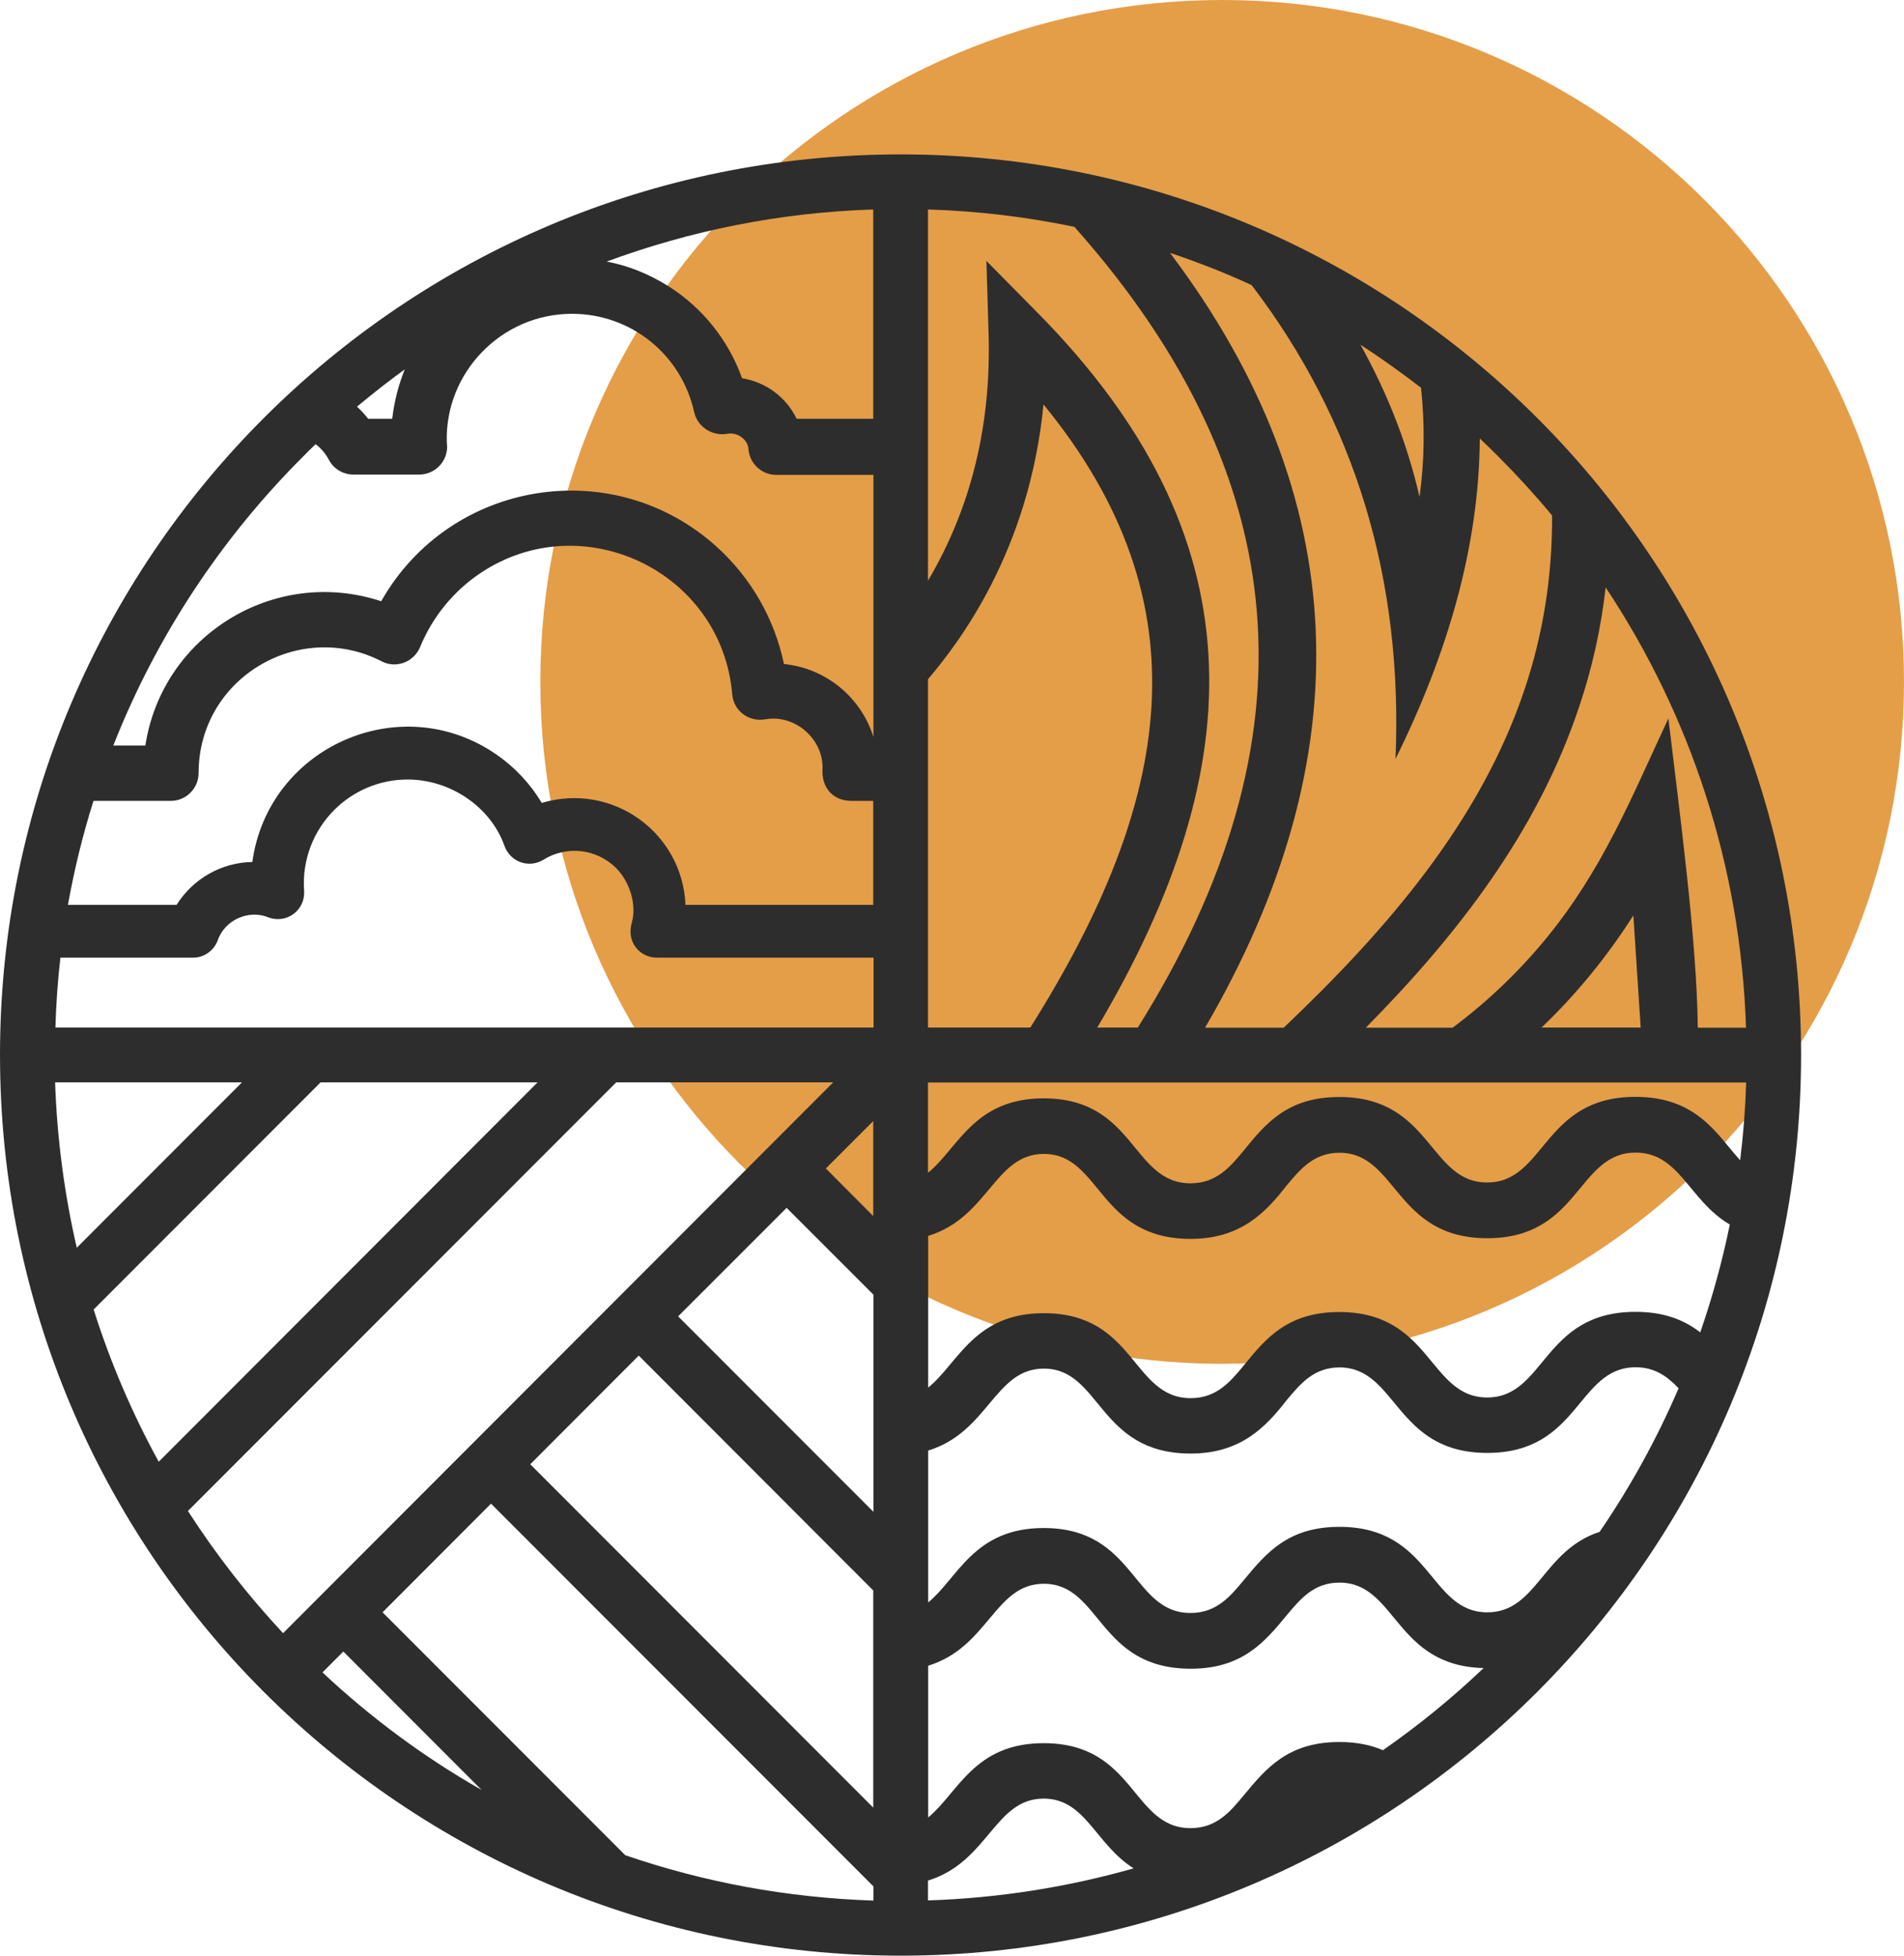
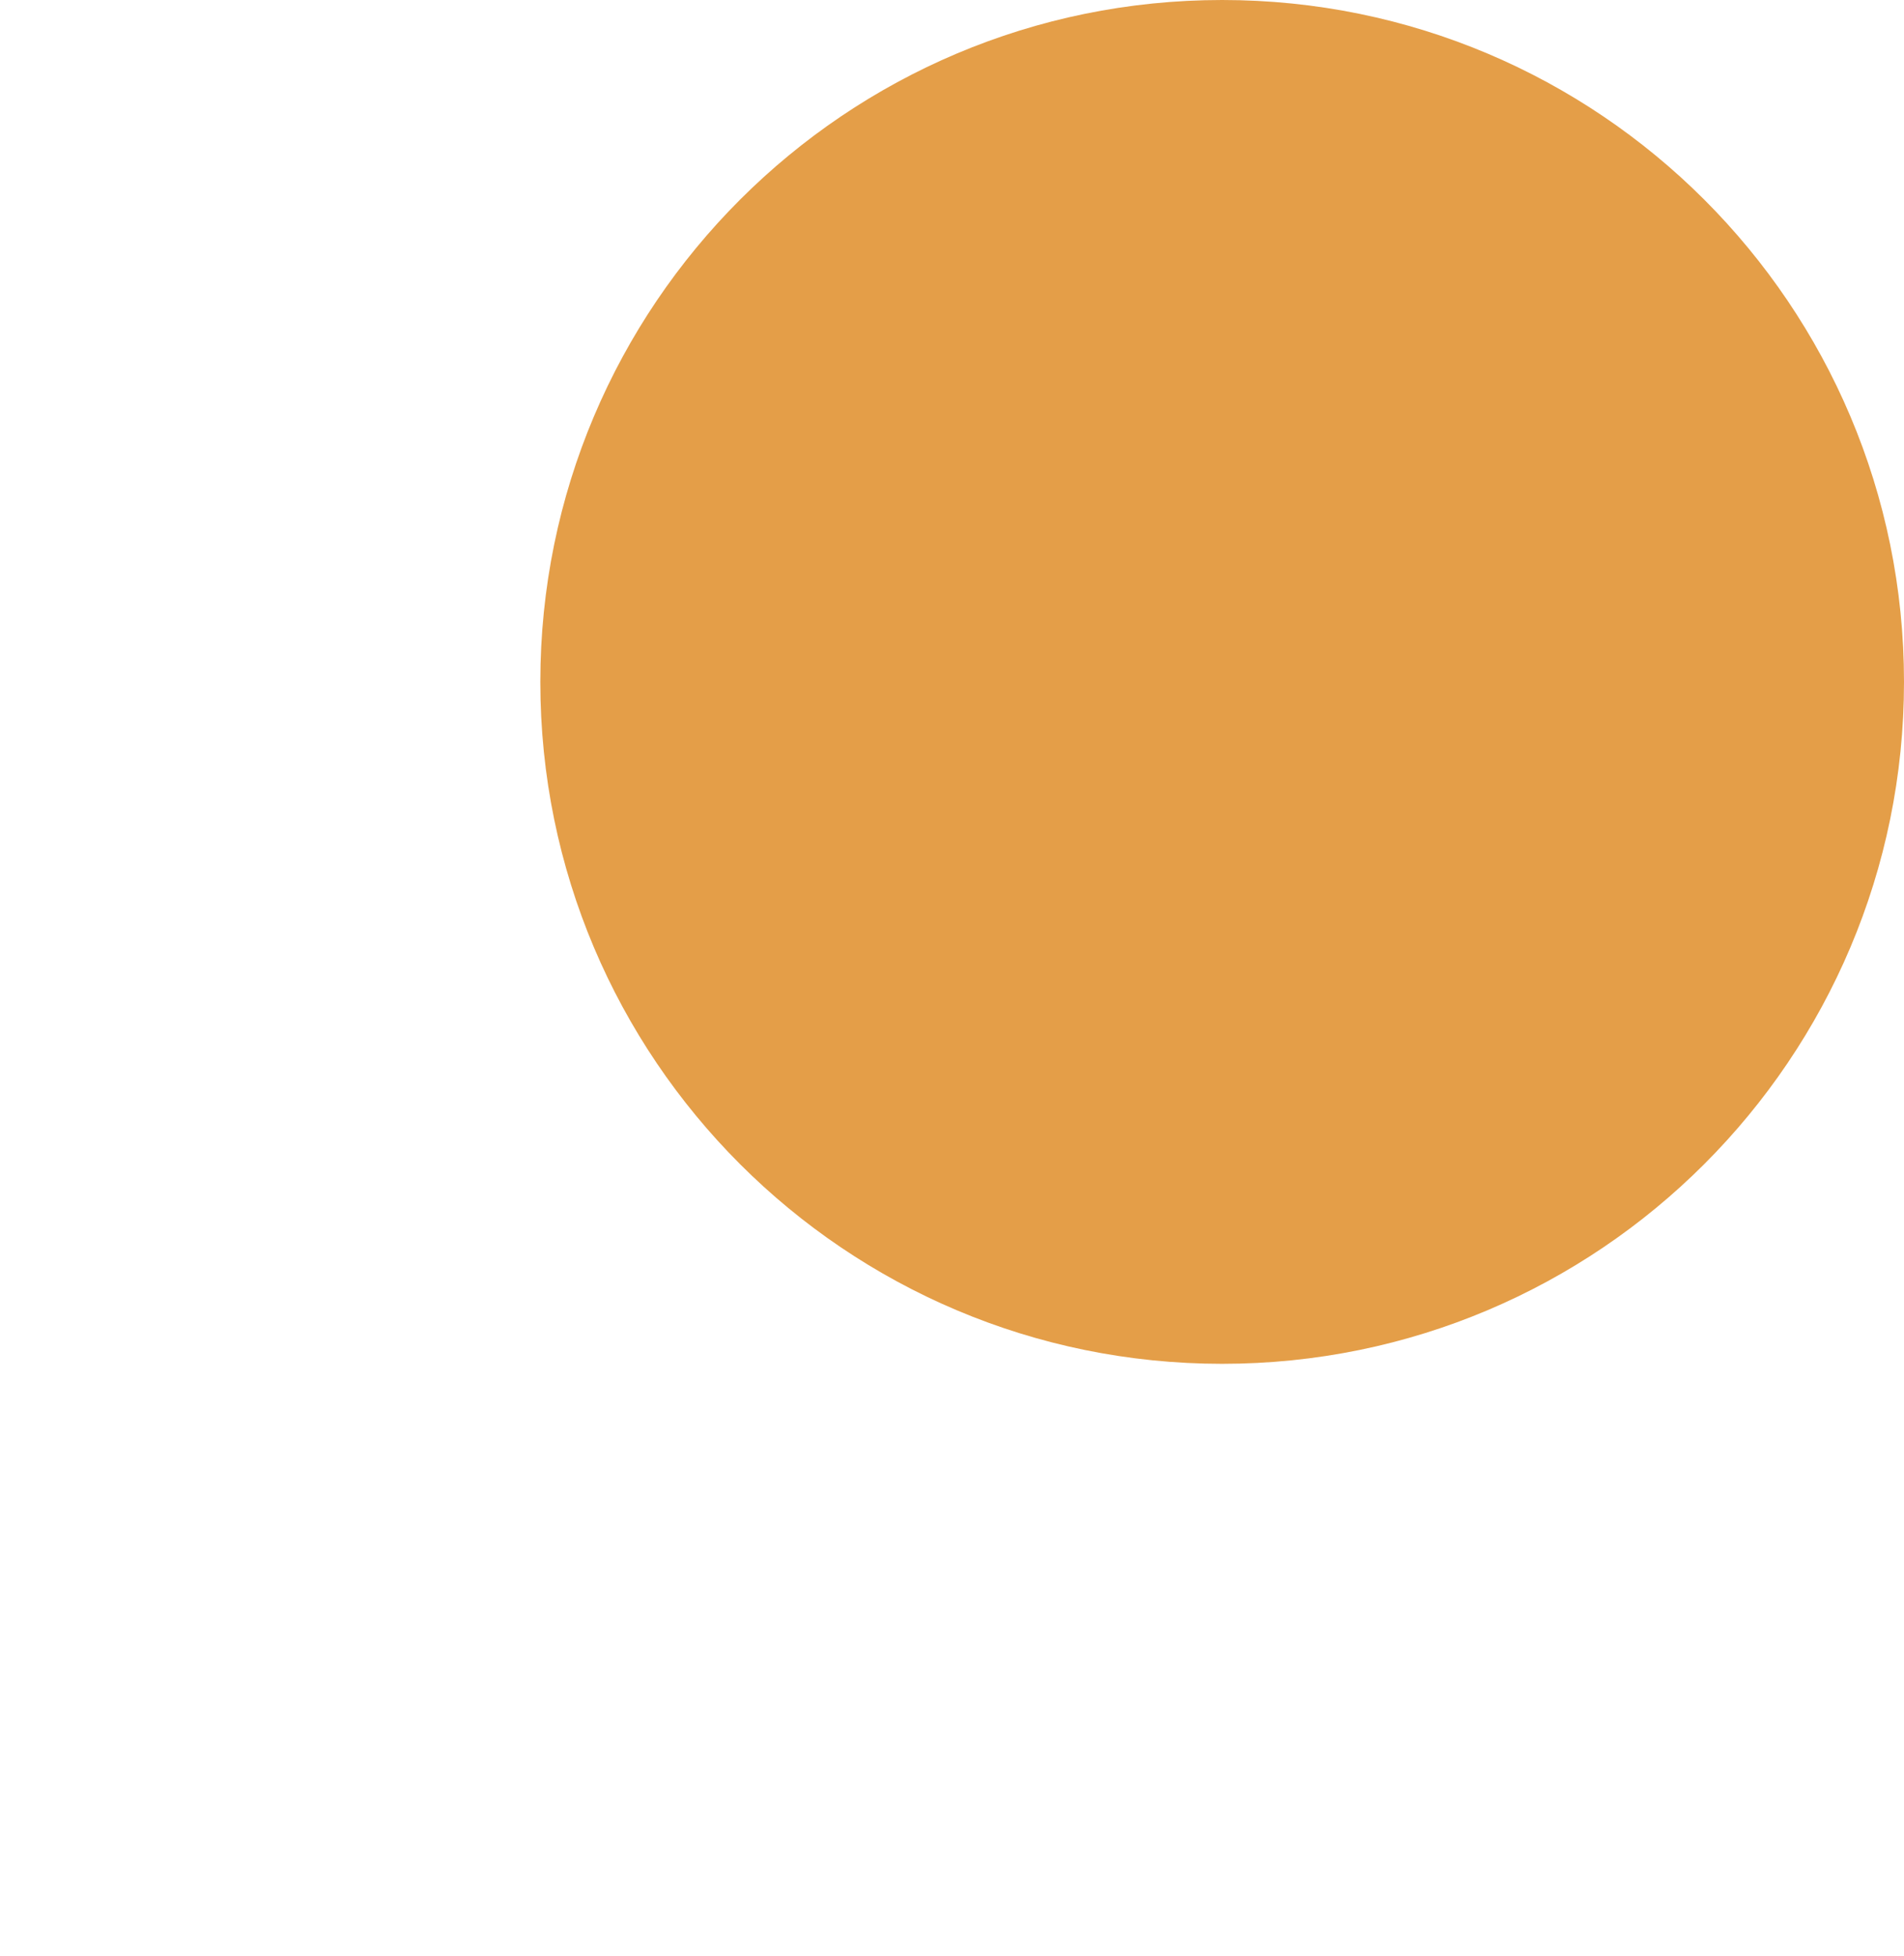
<svg xmlns="http://www.w3.org/2000/svg" width="74" height="76" viewBox="0 0 74 76" fill="none">
  <path fill-rule="evenodd" clip-rule="evenodd" d="M47.5 0C62.138 0 74 11.862 74 26.5C74 41.131 62.138 53 47.5 53C32.862 53 21 41.138 21 26.5C21 11.862 32.862 0 47.5 0Z" fill="#E49E48" />
-   <path fill-rule="evenodd" clip-rule="evenodd" d="M35.003 6C44.669 6 53.419 9.918 59.751 16.249C66.088 22.581 70 31.331 70 40.997C70 50.662 66.082 59.413 59.751 65.744C53.419 72.082 44.669 76 35.003 76C25.338 76 16.587 72.082 10.249 65.744C3.918 59.413 0 50.662 0 40.997C0 31.331 3.918 22.581 10.249 16.249C16.587 9.912 25.338 6 35.003 6ZM40.562 69.896C38.649 69.896 38.415 72.361 36.067 73.081V73.853C38.831 73.762 41.503 73.334 44.059 72.607C42.567 71.667 42.191 69.896 40.562 69.896ZM52.051 42.631C55.645 42.631 55.528 45.953 57.798 45.953C60.075 45.953 59.952 42.625 63.565 42.625C65.965 42.625 66.737 44.104 67.632 45.09C67.755 44.091 67.833 43.086 67.866 42.067H36.067V45.577C37.241 44.623 37.851 42.683 40.562 42.683C44.13 42.683 43.981 45.985 46.271 45.985C47.283 45.985 47.815 45.343 48.347 44.701C49.197 43.656 50.046 42.631 52.051 42.631ZM52.051 50.987C55.645 50.987 55.528 54.308 57.798 54.308C60.075 54.308 59.952 50.98 63.565 50.98C64.713 50.98 65.485 51.317 66.082 51.778C66.549 50.422 66.938 49.021 67.23 47.587C65.634 46.653 65.284 44.792 63.572 44.792C61.288 44.792 61.405 48.119 57.805 48.119C54.204 48.119 54.315 44.798 52.057 44.798C51.065 44.798 50.539 45.434 50.007 46.069C49.19 47.12 48.217 48.145 46.277 48.145C42.671 48.145 42.8 44.843 40.569 44.843C38.655 44.843 38.422 47.309 36.074 48.029V53.925C37.248 52.971 37.858 51.032 40.569 51.032C44.137 51.032 43.988 54.334 46.277 54.334C47.289 54.334 47.821 53.692 48.353 53.049C49.197 52.011 50.046 50.987 52.051 50.987ZM40.562 59.381C44.13 59.381 43.981 62.682 46.271 62.682C47.283 62.682 47.815 62.04 48.347 61.398C49.203 60.367 50.053 59.335 52.057 59.335C55.651 59.335 55.534 62.657 57.805 62.657C59.738 62.657 59.945 60.256 62.17 59.53C63.364 57.785 64.395 55.917 65.239 53.951C64.797 53.484 64.311 53.134 63.572 53.134C61.288 53.134 61.405 56.462 57.805 56.462C54.204 56.462 54.315 53.14 52.057 53.14C51.065 53.14 50.539 53.776 50.007 54.412C49.19 55.462 48.217 56.487 46.277 56.487C42.671 56.487 42.8 53.186 40.569 53.186C38.655 53.186 38.422 55.651 36.074 56.371V62.274C37.235 61.32 37.851 59.381 40.562 59.381ZM36.067 70.635C37.241 69.675 37.851 67.742 40.562 67.742C44.13 67.742 43.981 71.044 46.271 71.044C47.283 71.044 47.815 70.402 48.347 69.76C49.203 68.728 50.053 67.697 52.057 67.697C52.745 67.697 53.296 67.82 53.75 68.015C55.139 67.048 56.442 65.984 57.662 64.823C54.198 64.739 54.282 61.502 52.057 61.502C51.065 61.502 50.539 62.138 50.007 62.773C49.151 63.811 48.282 64.849 46.277 64.849C42.671 64.849 42.8 61.547 40.569 61.547C38.655 61.547 38.422 64.012 36.074 64.732V70.635H36.067ZM2.984 48.489L9.406 42.061H2.141C2.219 44.266 2.504 46.413 2.984 48.489ZM32.097 45.408L33.939 47.257V43.566L32.097 45.408ZM26.356 51.155L33.946 58.751V50.312L30.573 46.939L26.356 51.155ZM20.609 56.903L33.939 70.246V61.807L24.825 52.68L20.609 56.903ZM18.715 69.558L13.344 64.181L12.533 64.992C14.401 66.743 16.47 68.281 18.715 69.558ZM14.868 62.657L24.3 72.095C27.336 73.139 30.579 73.749 33.946 73.859V73.308L19.084 58.434L14.868 62.657ZM11.002 63.467L32.383 42.061H23.95L7.304 58.719C8.394 60.412 9.633 62.001 11.002 63.467ZM6.169 56.805L20.894 42.061H12.461L3.639 50.889C4.294 52.959 5.144 54.937 6.169 56.805ZM19.603 32.862C19.065 31.357 17.508 30.293 15.841 30.293C14.732 30.293 13.72 30.747 12.993 31.474C12.182 32.285 11.735 33.414 11.819 34.62C11.871 35.353 11.151 35.937 10.399 35.639C9.678 35.353 8.751 35.729 8.465 36.534C8.316 36.949 7.927 37.215 7.505 37.215H2.348C2.244 38.11 2.18 39.018 2.154 39.933H33.952V37.215H25.526C24.871 37.215 24.339 36.612 24.553 35.866C24.754 35.172 24.482 34.27 23.943 33.731C23.191 32.985 22.023 32.849 21.128 33.407C20.57 33.751 19.837 33.517 19.603 32.862ZM14.31 16.275H15.244C15.322 15.594 15.491 14.952 15.731 14.355C15.095 14.816 14.479 15.302 13.876 15.802C14.031 15.951 14.18 16.107 14.31 16.275ZM25.993 11.131C27.31 11.968 28.315 13.226 28.841 14.699C29.768 14.848 30.56 15.438 30.962 16.275H33.939V8.141C30.307 8.257 26.823 8.965 23.58 10.165C24.41 10.32 25.221 10.645 25.993 11.131ZM26.979 16.016C26.492 13.797 24.54 12.195 22.231 12.195C19.474 12.195 17.281 14.498 17.365 17.19L17.378 17.358C17.378 17.955 16.892 18.442 16.295 18.442H13.733C13.344 18.442 12.967 18.228 12.779 17.864C12.656 17.631 12.481 17.423 12.267 17.261C12.092 17.423 11.929 17.592 11.761 17.761C8.595 20.926 6.072 24.734 4.405 28.97H5.65C6.305 24.702 10.658 21.997 14.816 23.365C17.489 18.649 23.872 17.592 27.907 21.296C29.184 22.47 30.099 24.034 30.469 25.805C32.104 25.967 33.466 27.102 33.946 28.639V18.455H30.171C29.587 18.455 29.113 17.994 29.087 17.417C29.048 17.086 28.672 16.781 28.257 16.859C27.673 16.956 27.109 16.587 26.979 16.016ZM28.458 26.985C28.056 22.198 22.62 19.616 18.656 22.282C17.625 22.976 16.808 23.975 16.328 25.143C16.087 25.727 15.4 25.993 14.835 25.701C11.624 24.047 7.719 26.356 7.719 30.04C7.719 30.637 7.233 31.124 6.636 31.124H3.633C3.217 32.441 2.887 33.79 2.64 35.165H6.863C7.492 34.16 8.595 33.517 9.808 33.498C10.418 29.035 15.556 26.739 19.292 29.32C20.006 29.813 20.609 30.456 21.056 31.202C23.826 30.384 26.525 32.376 26.642 35.165H33.939V31.124H33.2C33.096 31.124 33.012 31.124 32.914 31.111C32.318 31.039 31.935 30.566 31.967 29.911C32.026 28.743 30.916 27.75 29.749 27.952C29.081 28.068 28.516 27.614 28.458 26.985ZM52.875 13.395C53.964 15.354 54.717 17.326 55.171 19.311C55.366 17.903 55.379 16.489 55.229 15.069C54.464 14.478 53.679 13.921 52.875 13.395ZM61.379 27.452C59.764 32.311 56.657 36.32 53.082 39.939H56.455C57.759 38.966 58.985 37.818 60.108 36.449C62.287 33.783 63.37 31.078 64.843 27.919C65.271 31.526 65.952 36.54 65.985 39.939H67.859C67.658 33.628 65.68 27.757 62.404 22.827C62.222 24.449 61.872 25.986 61.379 27.452ZM36.067 8.141V22.567C37.754 19.707 38.526 16.515 38.422 12.96L38.337 10.139L40.322 12.15C48.872 20.803 48.717 29.69 42.645 39.933H44.221C47.685 34.413 49.287 29.009 48.846 23.748C48.425 18.695 46.115 13.713 41.756 8.815C39.92 8.433 38.013 8.199 36.067 8.141ZM63.481 35.574C62.449 37.195 61.262 38.642 59.913 39.933H63.766L63.481 35.574ZM40.556 15.717C40.005 21.4 37.28 24.968 36.067 26.395V39.933H40.044C45.551 31.182 46.92 23.489 40.556 15.717ZM45.473 9.827C52.615 19.298 52.978 29.405 46.835 39.939H49.891C53.925 36.106 57.552 31.902 59.264 26.758C59.952 24.695 60.334 22.47 60.322 20.031C59.666 19.24 58.972 18.481 58.246 17.754C58.006 17.508 57.759 17.274 57.513 17.041C57.487 21.212 56.28 25.363 54.237 29.495C54.529 22.555 52.7 16.398 48.645 11.079C47.62 10.606 46.563 10.191 45.473 9.827Z" fill="#2E2D2D" />
</svg>